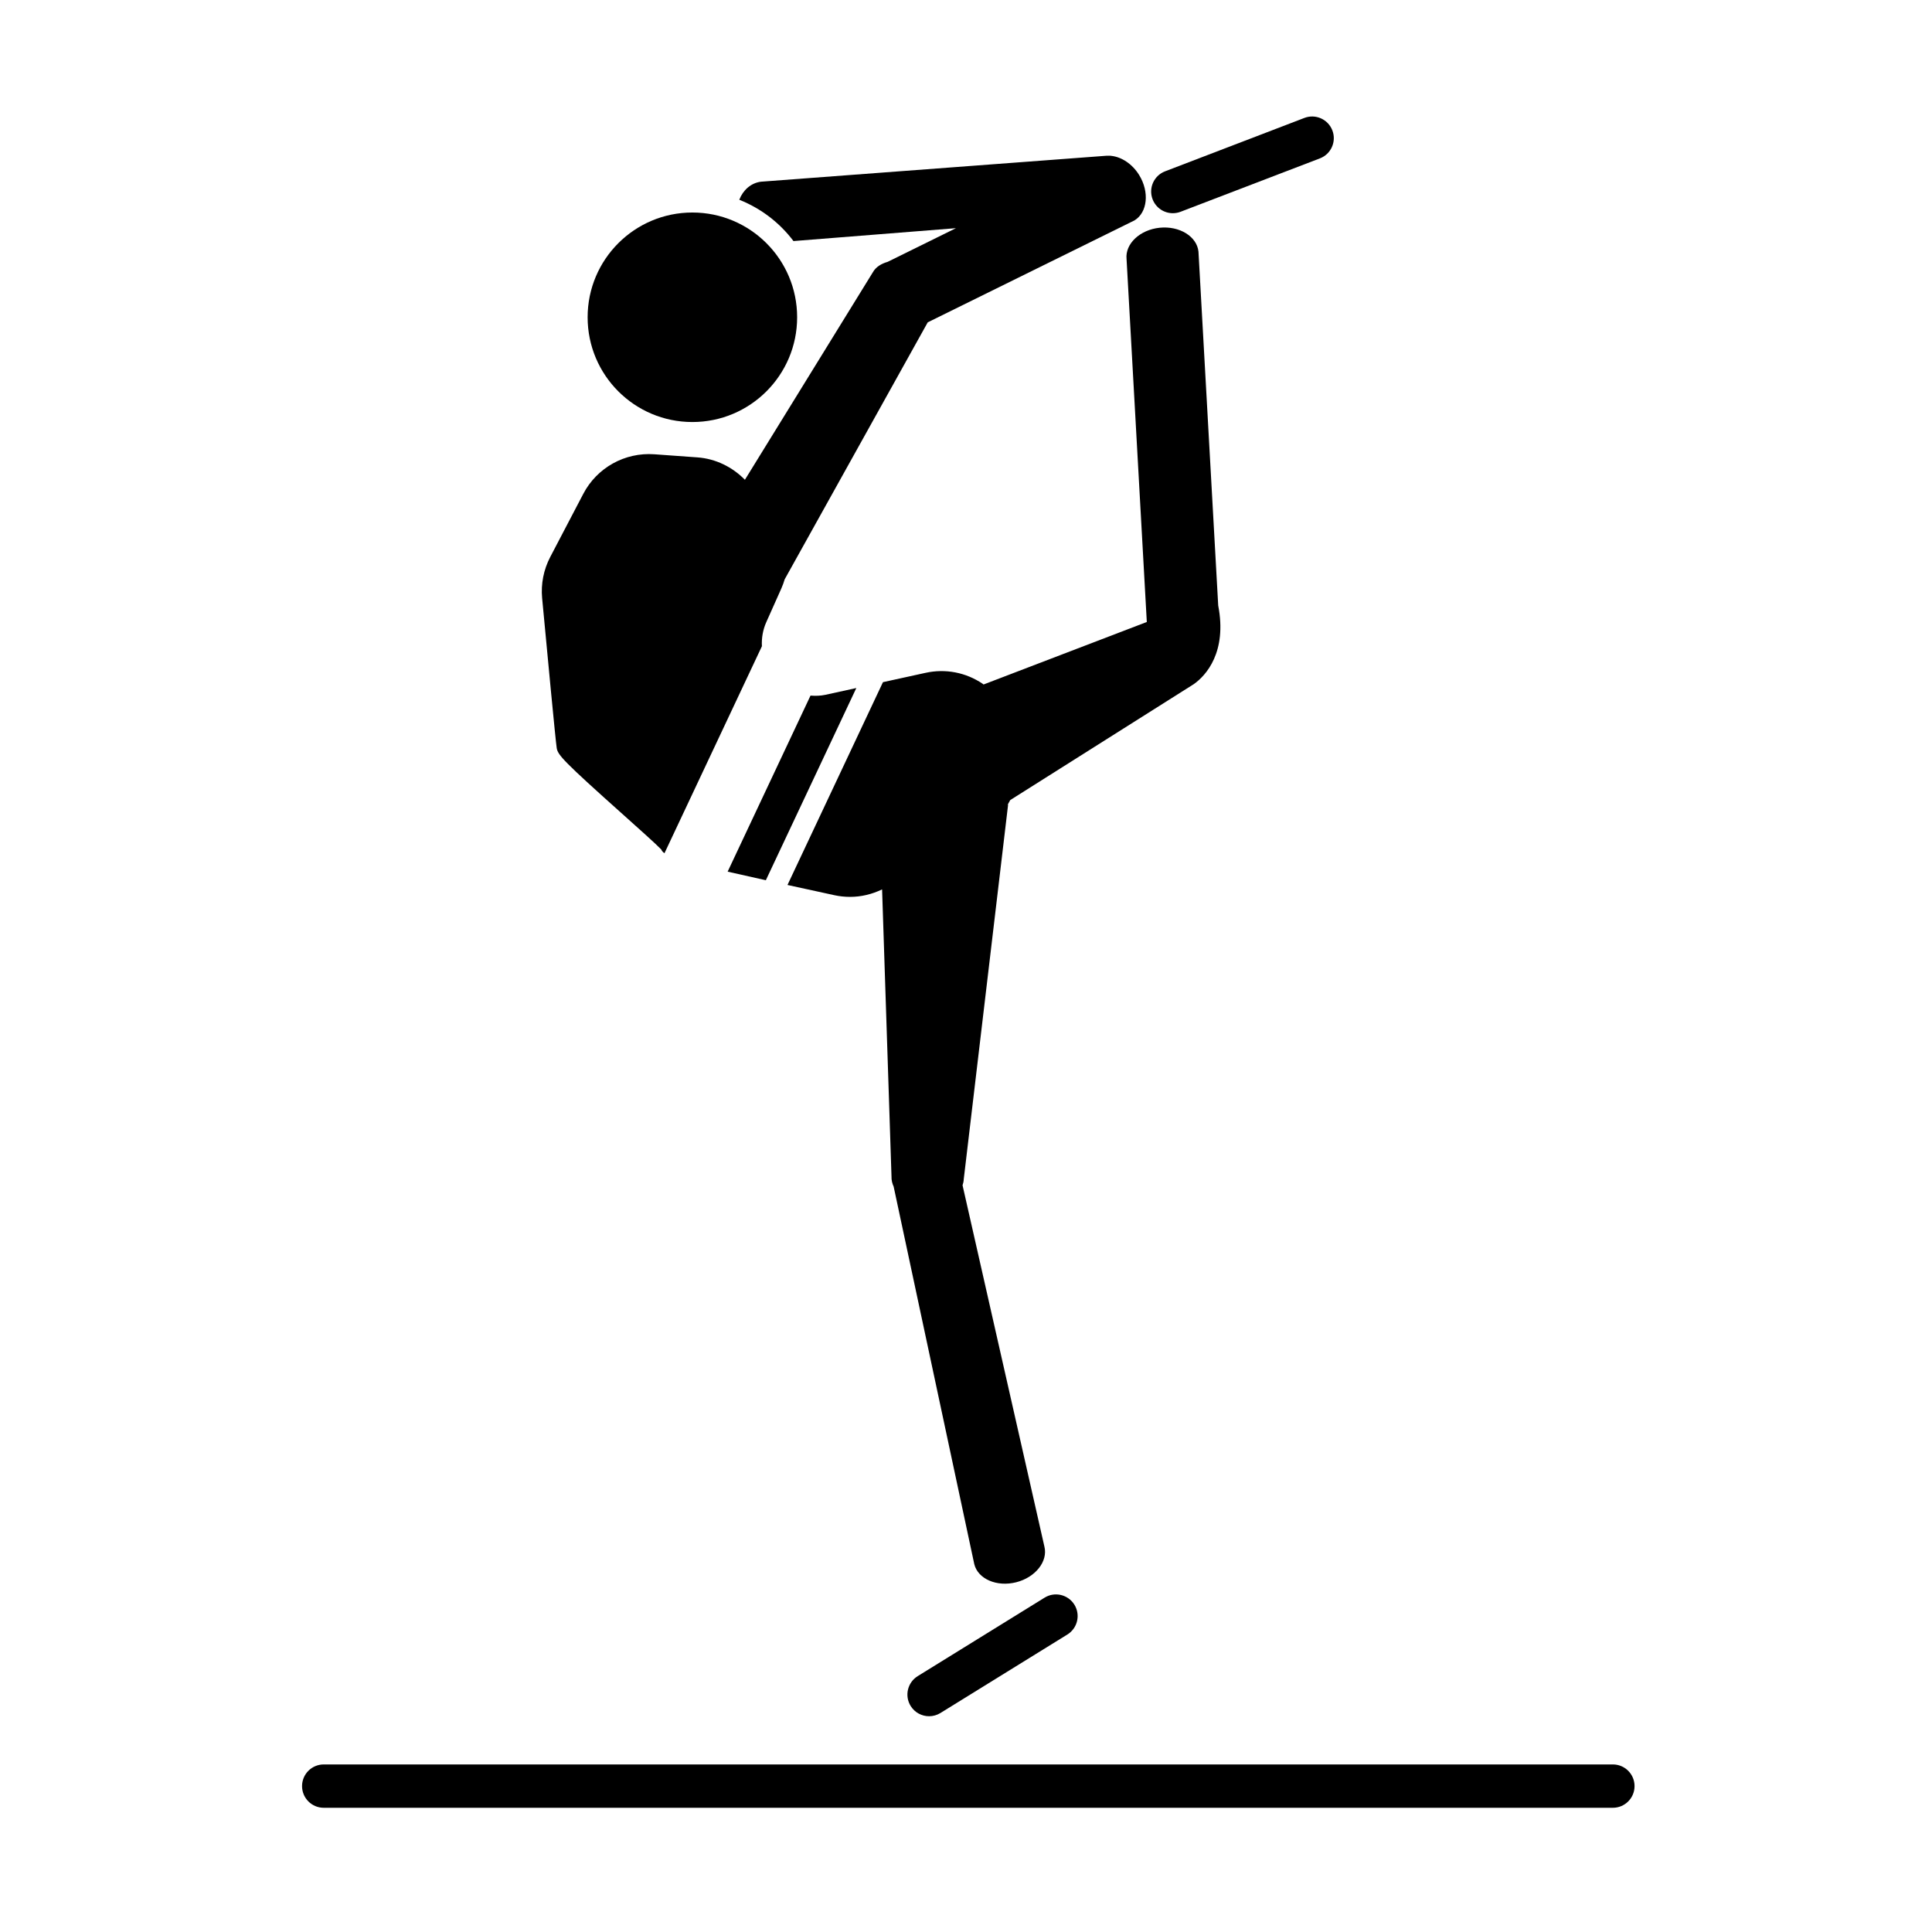
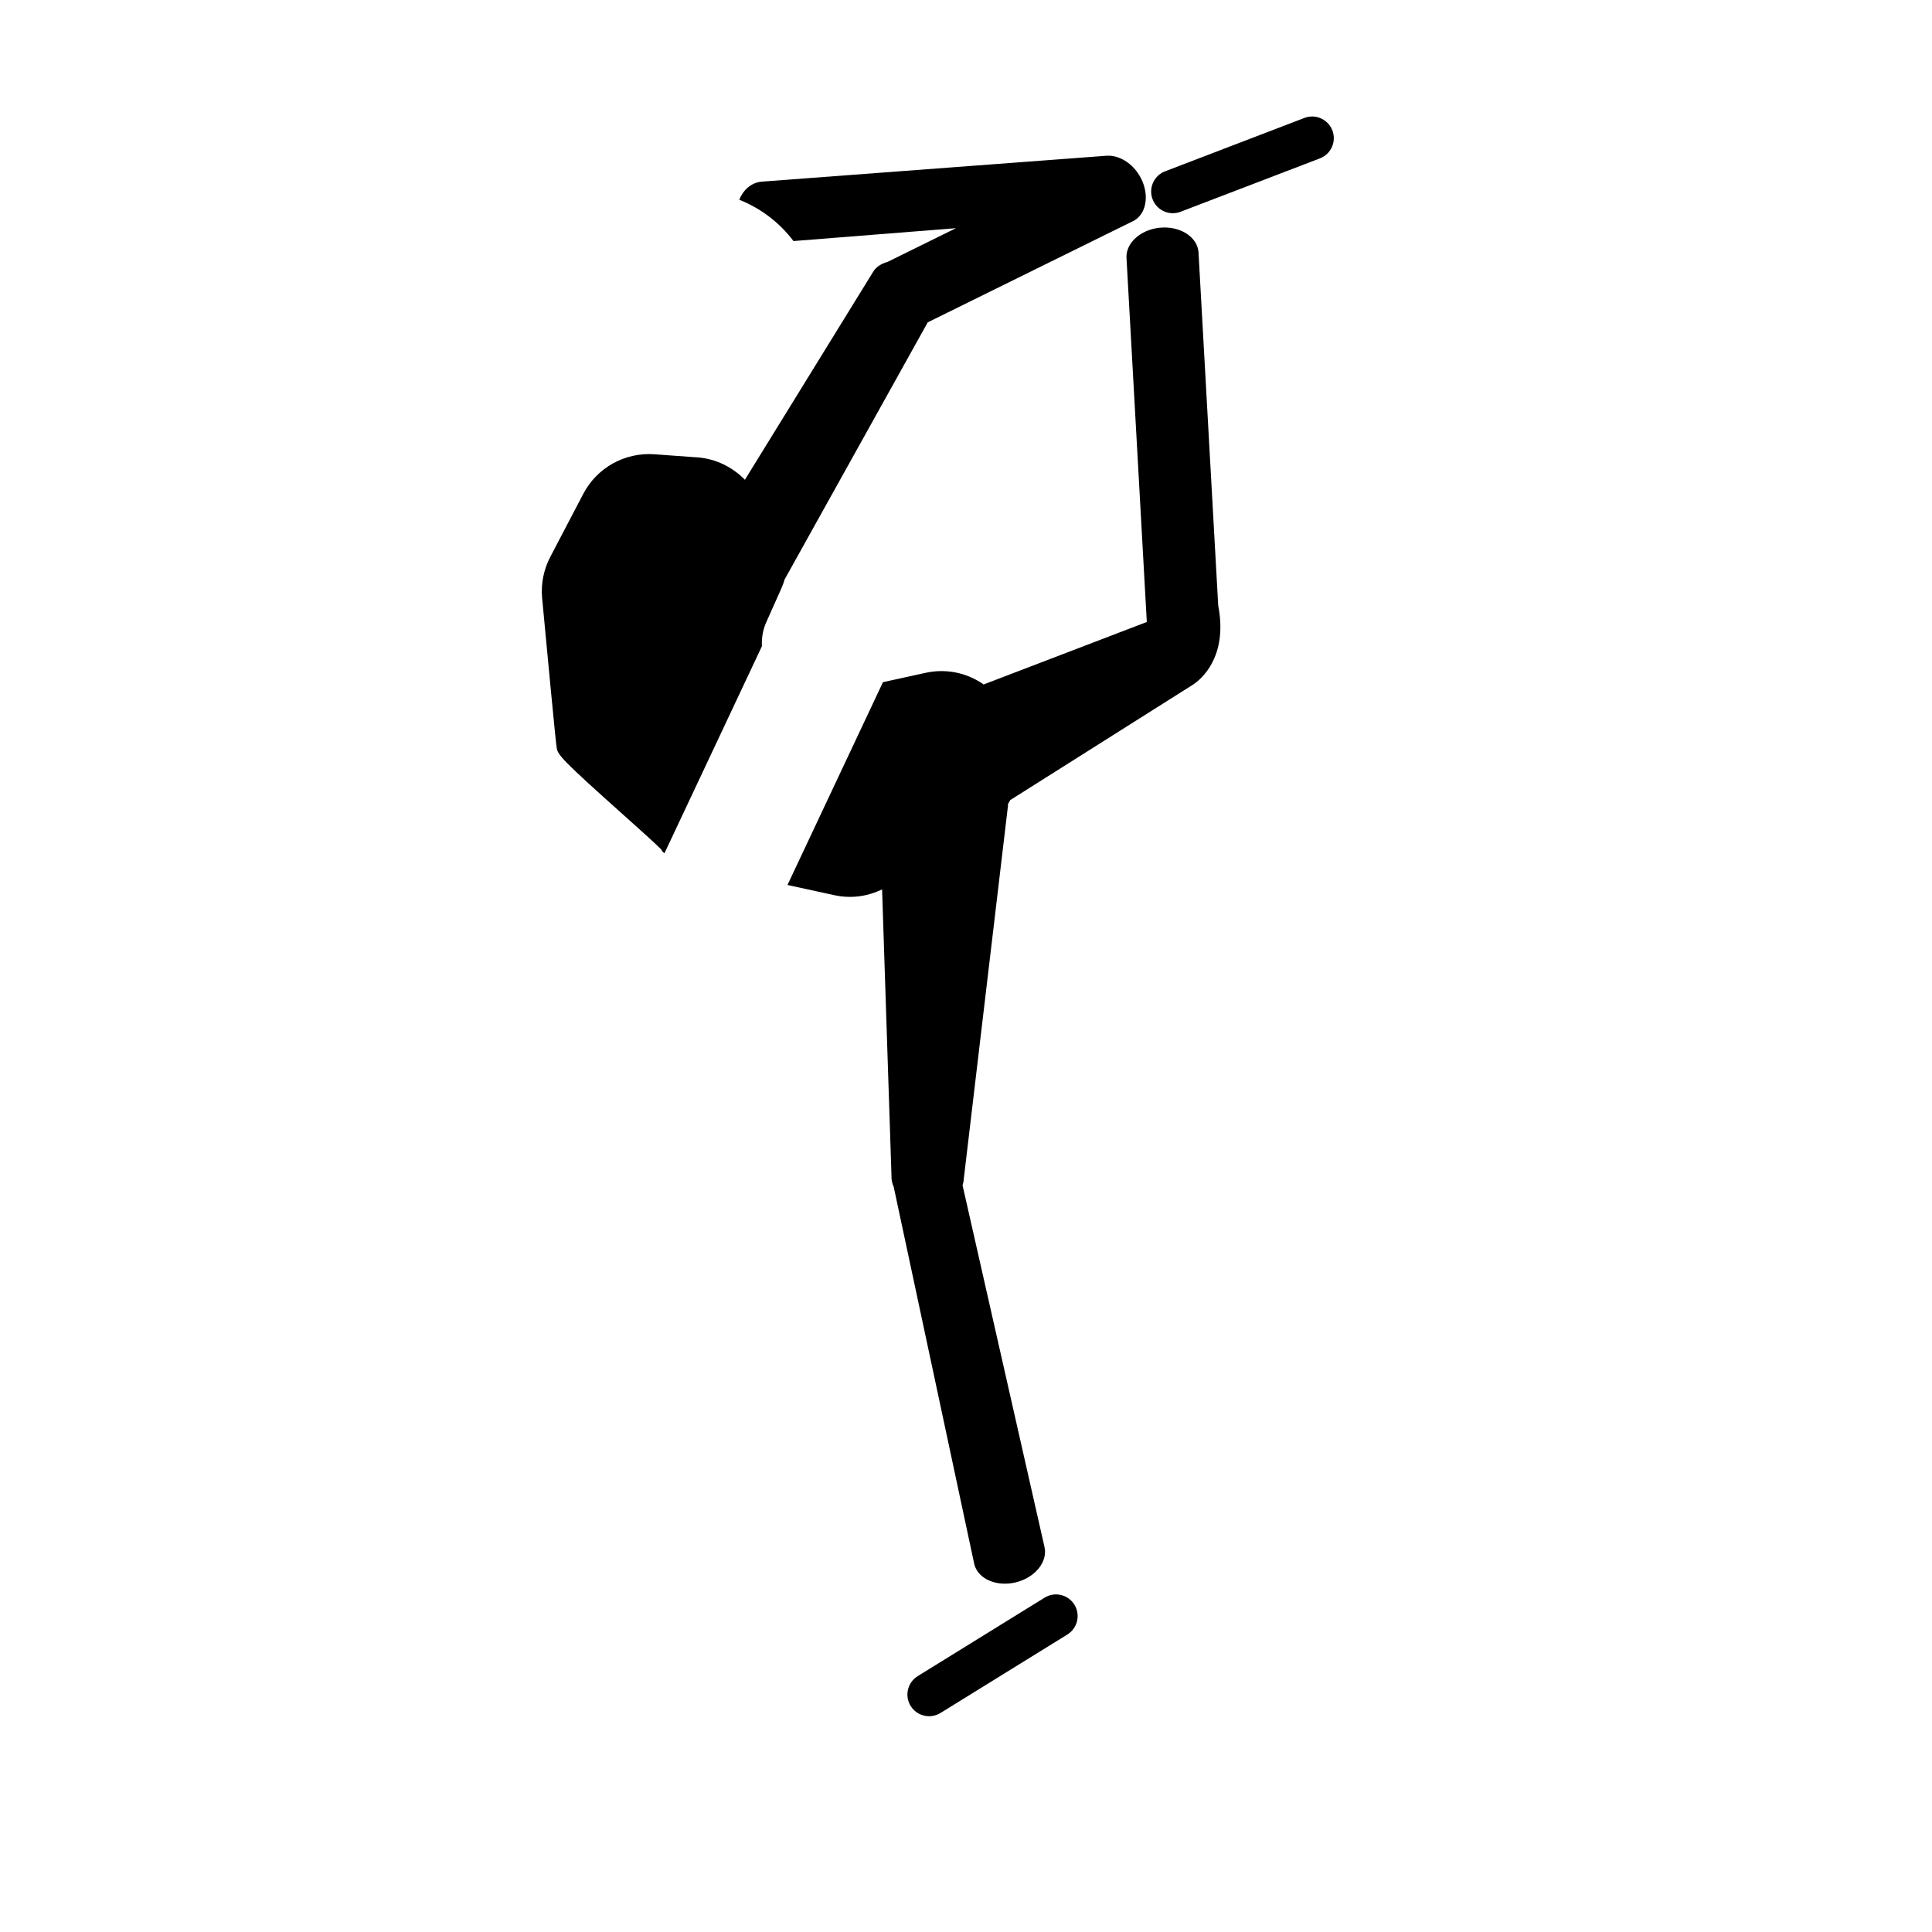
<svg xmlns="http://www.w3.org/2000/svg" fill="#000000" width="800px" height="800px" version="1.1" viewBox="144 144 512 512">
  <g>
-     <path d="m355.25 228.08c0 15.332-12.43 27.762-27.762 27.762-15.332 0-27.762-12.43-27.762-27.762s12.43-27.762 27.762-27.762c15.332 0 27.762 12.43 27.762 27.762" />
    <path d="m390.22 598.82c-1.922 0-3.801-0.965-4.887-2.719-1.668-2.695-0.832-6.234 1.863-7.906l33.629-20.797c2.695-1.676 6.234-0.828 7.902 1.859 1.668 2.695 0.832 6.234-1.863 7.906l-33.629 20.797c-0.941 0.582-1.988 0.859-3.016 0.859z" />
    <path d="m454.81 200.5c-2.309 0-4.484-1.402-5.359-3.688-1.137-2.961 0.344-6.277 3.305-7.41l36.922-14.148c2.949-1.137 6.281 0.344 7.414 3.309 1.137 2.961-0.344 6.277-3.305 7.41l-36.922 14.148c-0.676 0.258-1.371 0.379-2.055 0.379z" />
-     <path d="m571.43 623.08h-341.64c-3.172 0-5.742-2.57-5.742-5.742 0-3.172 2.57-5.742 5.742-5.742h341.64c3.172 0 5.742 2.57 5.742 5.742 0 3.172-2.57 5.742-5.742 5.742z" />
    <path d="m320.09 370.12 25.824-54.859c-0.117-2.148 0.246-4.336 1.16-6.383l3.984-8.918c0.355-0.797 0.648-1.613 0.891-2.434l37.91-68.102 54.801-27.02c3.441-2.117 3.996-7.519 1.234-12.008-1.82-2.957-4.644-4.777-7.348-5.086-0.184-0.039-0.418-0.039-0.652-0.043-0.23-0.004-0.461-0.008-0.688 0.012h-0.035l-91.523 6.875c-2.648 0.336-4.75 2.246-5.727 4.785 5.832 2.32 10.746 6.148 14.359 10.945l43.059-3.414-18.098 8.922c-1.664 0.48-3.121 1.332-3.93 2.773l-33.902 54.98c-3.328-3.394-7.758-5.578-12.547-5.93l-11.473-0.828c-7.801-0.551-15.195 3.559-18.816 10.496l-8.746 16.711c-1.762 3.371-2.508 7.148-2.156 10.926 1.32 14.098 3.578 38.016 3.871 39.758 0.301 1.82 1.852 3.539 17.57 17.586 3.918 3.504 8.703 7.777 10.137 9.266 0.117 0.34 0.379 0.66 0.84 0.988z" />
    <path d="m466.84 304.48-5.234-93.797c-0.41-4.019-5.035-6.867-10.277-6.332-5.242 0.535-9.191 4.266-8.781 8.285l5.367 96.195-43.266 16.566c-0.078-0.055-0.141-0.129-0.219-0.184-4.496-3.027-9.879-4.07-15.184-2.898l-11.254 2.465-25.301 53.746c3.723 0.816 7.816 1.707 12.414 2.707 1.383 0.301 2.785 0.449 4.172 0.449 2.93 0 5.816-0.695 8.484-1.984l2.496 76.117c-0.031 0.93 0.188 1.82 0.57 2.652l21.371 100.07c0.984 3.918 5.973 6.074 11.082 4.785 5.109-1.285 8.48-5.543 7.496-9.461l-21.691-95.746c0.176-0.52 0.297-1.059 0.316-1.621l11.742-99.145c0.004-0.062-0.047-0.121-0.051-0.184 0.227-0.371 0.426-0.754 0.629-1.137l48.629-30.715c3.309-2.312 8.867-8.57 6.488-20.836z" />
-     <path d="m362.75 328.13c-1.309 0.285-2.637 0.309-3.957 0.211l-21.961 46.656c2.875 0.66 6.238 1.414 10.125 2.273l23.977-50.934z" />
  </g>
</svg>